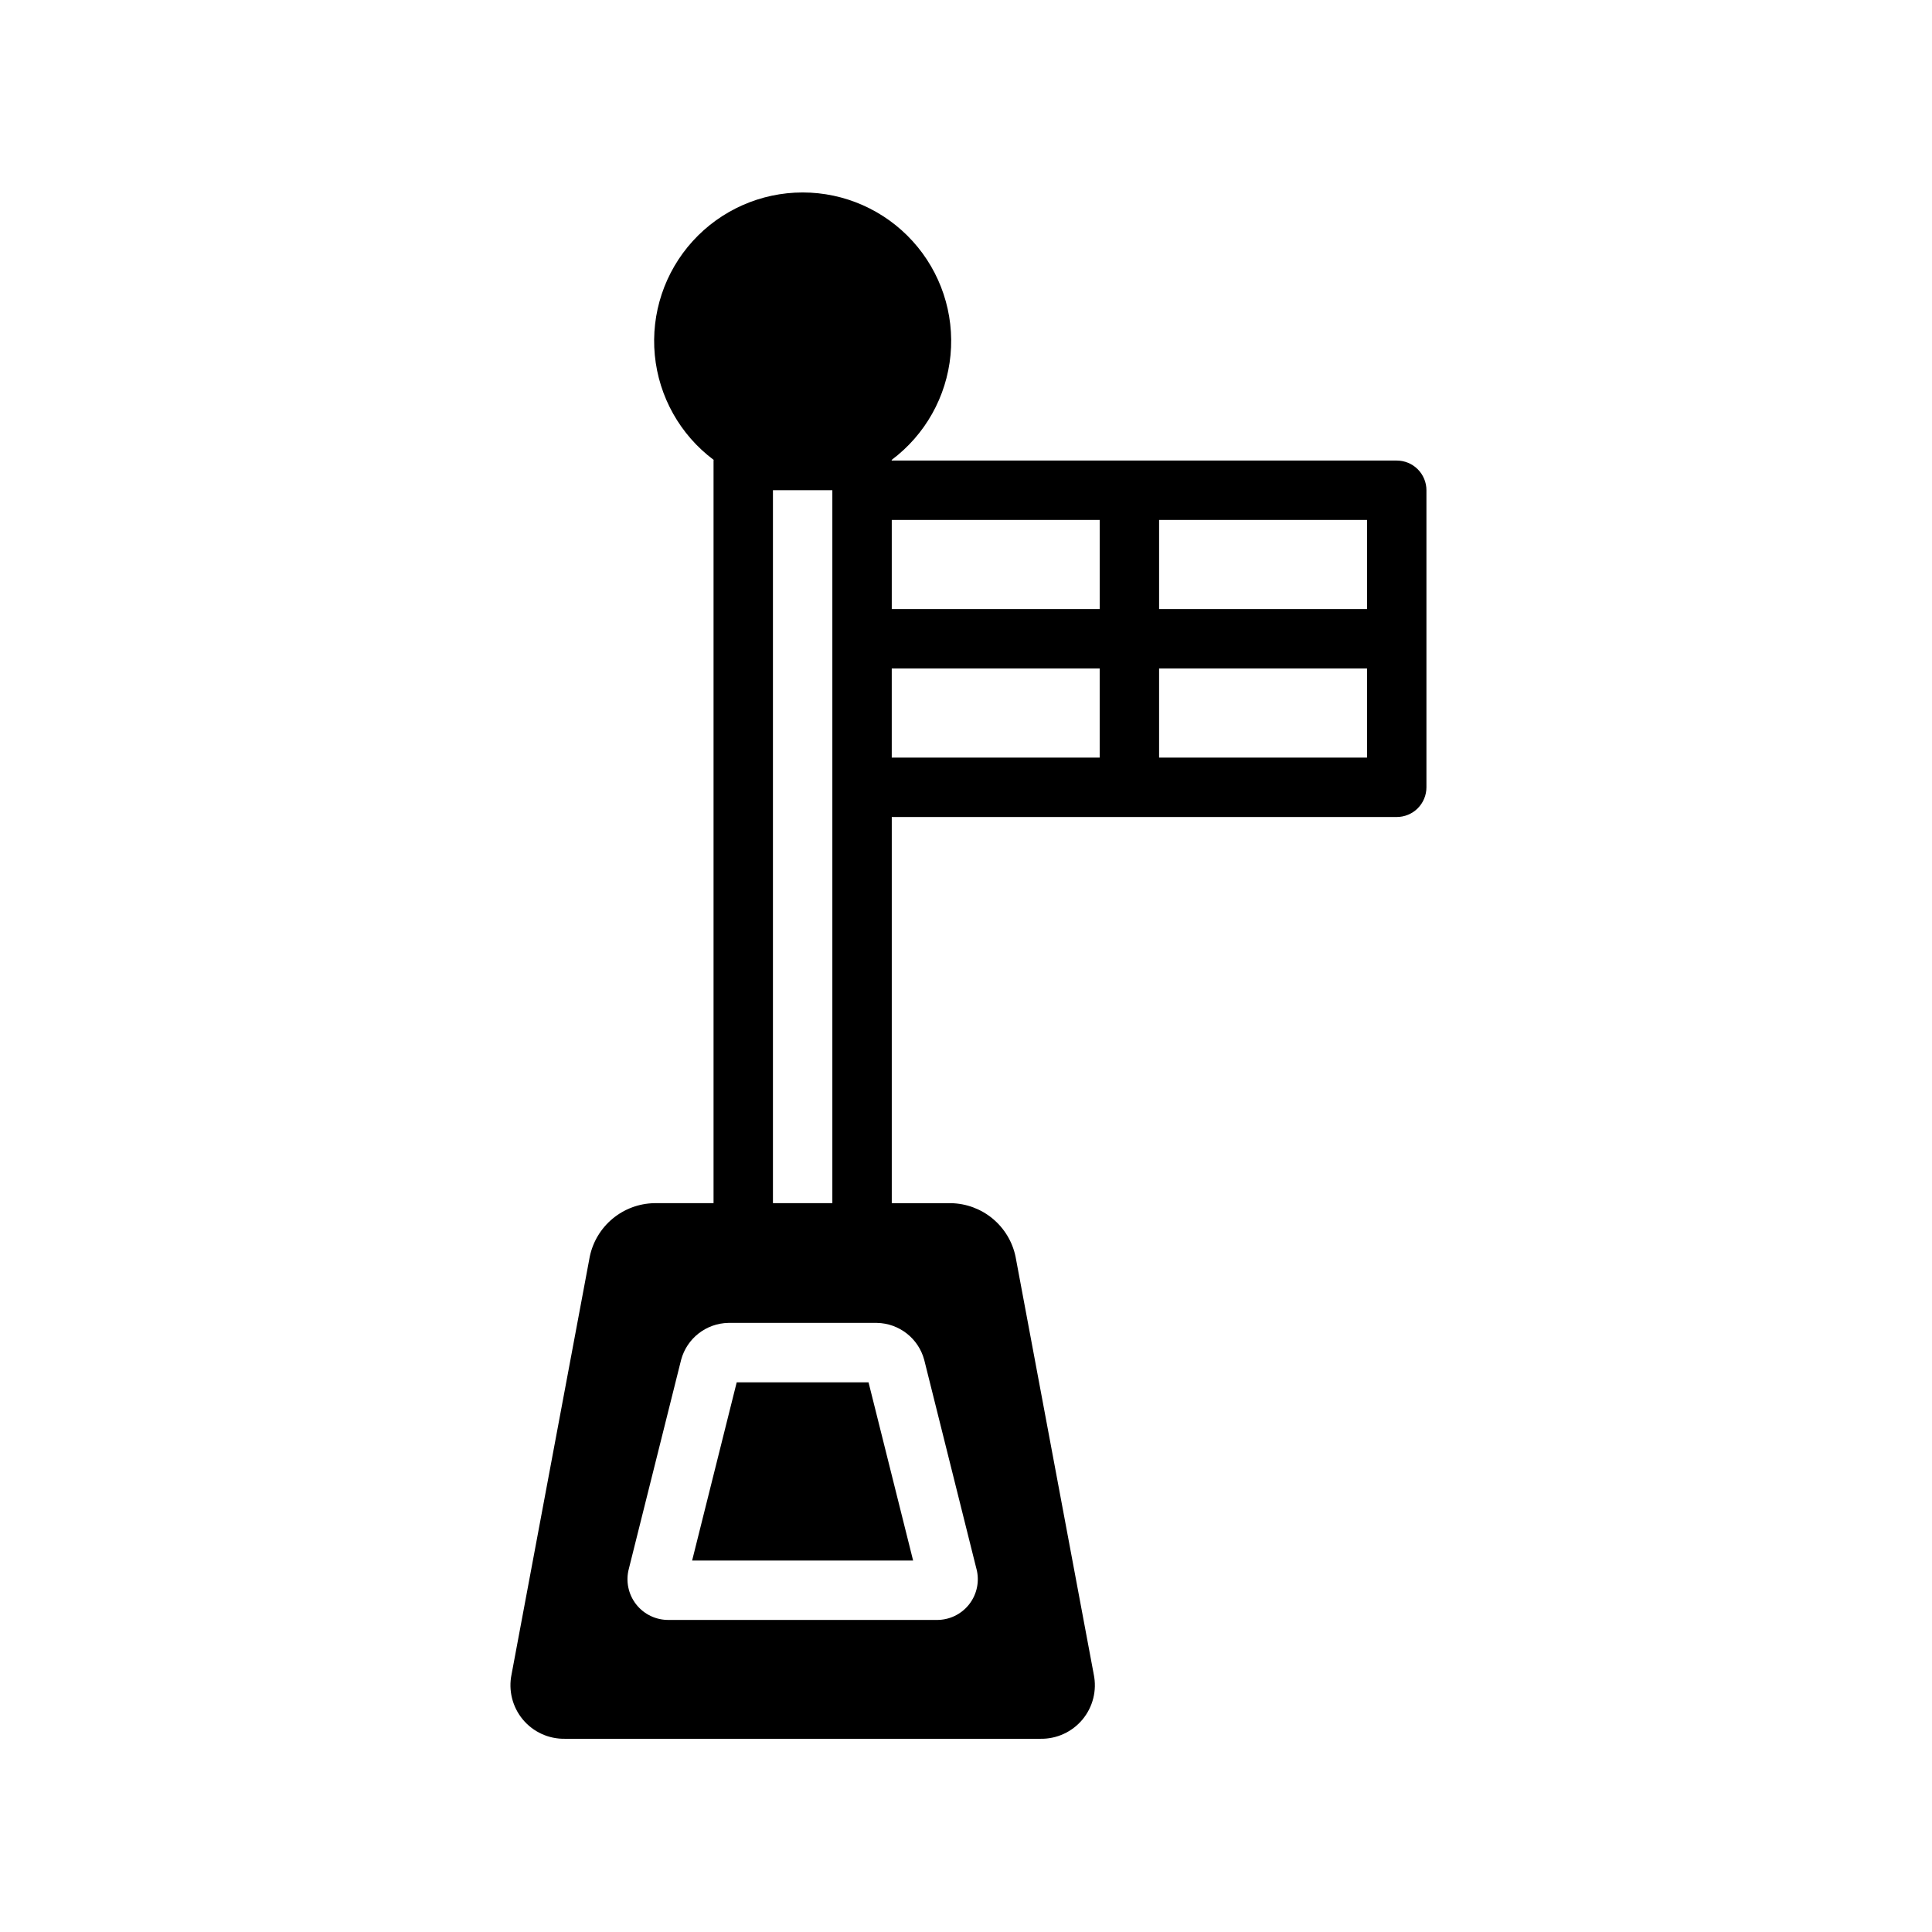
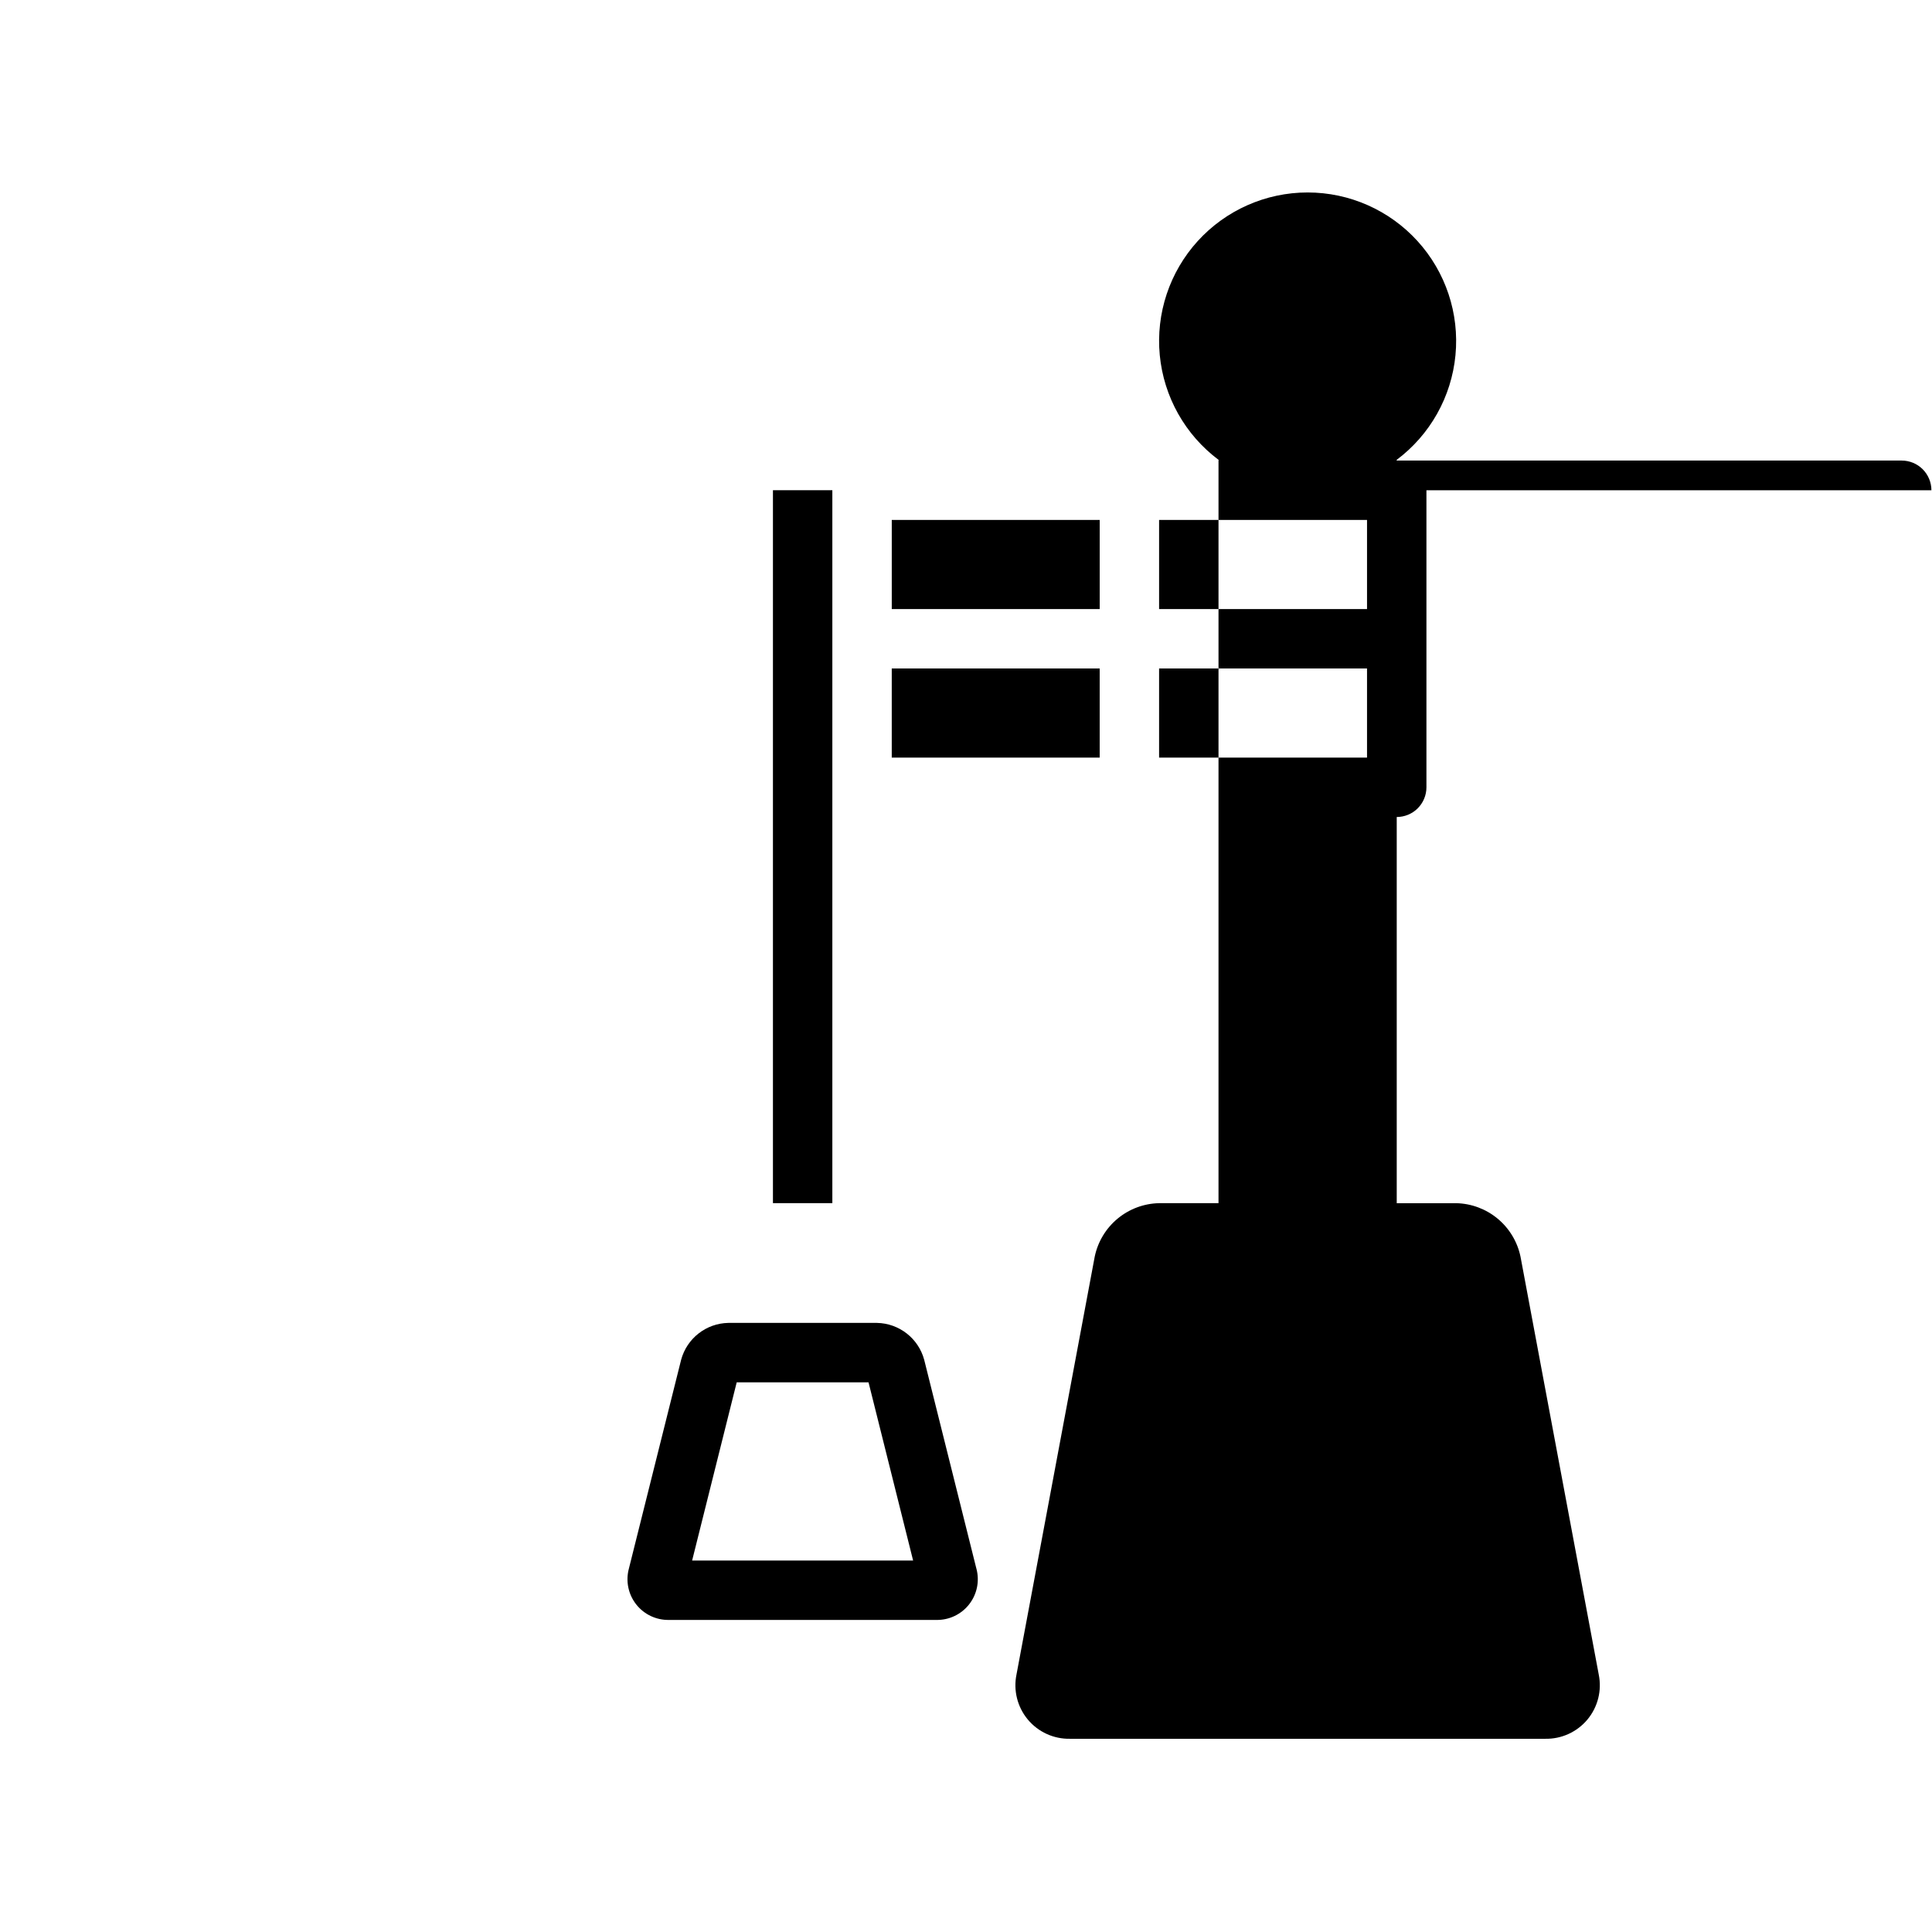
<svg xmlns="http://www.w3.org/2000/svg" fill="#000000" width="800px" height="800px" version="1.1" viewBox="144 144 512 512">
-   <path d="m374.17 510.33 11.816 47.23-58.566 0.004 11.816-47.23zm147.85-236.41v78.723c0 2.086-0.832 4.09-2.305 5.566-1.477 1.477-3.481 2.305-5.566 2.305h-133.82v102.34h15.742c4.027 0.086 7.906 1.531 11.004 4.106s5.234 6.121 6.055 10.066l20.727 110.71v0.008c0.875 4.227-0.223 8.617-2.981 11.938-2.758 3.316-6.875 5.199-11.188 5.113h-125.95c-4.312 0.086-8.434-1.797-11.188-5.113-2.758-3.32-3.856-7.711-2.984-11.938l20.73-110.73c0.82-3.941 2.957-7.488 6.055-10.059s6.977-4.019 11.004-4.102h15.742v-196.8c0-0.062 0.031-0.113 0.035-0.172-8.879-6.644-14.543-16.727-15.602-27.766-1.055-11.043 2.598-22.016 10.055-30.223 7.461-8.207 18.039-12.887 29.129-12.887s21.664 4.68 29.125 12.887 11.113 19.18 10.055 30.223c-1.055 11.039-6.719 21.121-15.598 27.766 0 0.062 0.035 0.113 0.035 0.172h133.82c2.086 0 4.09 0.828 5.566 2.305 1.473 1.477 2.305 3.481 2.305 5.566zm-15.742 7.871h-55.105v23.617h55.105zm-125.95 0v23.617h55.105v-23.617zm-3.938 212.79h-39.359c-5.887 0.105-10.992 4.094-12.523 9.777l-13.848 55.352c-0.879 3.277-0.168 6.773 1.922 9.449 2.09 2.672 5.312 4.203 8.703 4.141h70.848c3.394 0.066 6.617-1.469 8.707-4.144 2.09-2.672 2.801-6.168 1.922-9.445l-0.008-0.008-13.828-55.336c-1.535-5.688-6.644-9.68-12.535-9.785zm-11.809-31.734v-188.93h-15.742v188.93zm70.848-118.08v-23.617h-55.105v23.617zm70.848 0v-23.617h-55.105v23.617z" />
+   <path d="m374.17 510.33 11.816 47.23-58.566 0.004 11.816-47.23zm147.85-236.41v78.723c0 2.086-0.832 4.09-2.305 5.566-1.477 1.477-3.481 2.305-5.566 2.305v102.34h15.742c4.027 0.086 7.906 1.531 11.004 4.106s5.234 6.121 6.055 10.066l20.727 110.71v0.008c0.875 4.227-0.223 8.617-2.981 11.938-2.758 3.316-6.875 5.199-11.188 5.113h-125.95c-4.312 0.086-8.434-1.797-11.188-5.113-2.758-3.32-3.856-7.711-2.984-11.938l20.73-110.73c0.82-3.941 2.957-7.488 6.055-10.059s6.977-4.019 11.004-4.102h15.742v-196.8c0-0.062 0.031-0.113 0.035-0.172-8.879-6.644-14.543-16.727-15.602-27.766-1.055-11.043 2.598-22.016 10.055-30.223 7.461-8.207 18.039-12.887 29.129-12.887s21.664 4.68 29.125 12.887 11.113 19.18 10.055 30.223c-1.055 11.039-6.719 21.121-15.598 27.766 0 0.062 0.035 0.113 0.035 0.172h133.82c2.086 0 4.09 0.828 5.566 2.305 1.473 1.477 2.305 3.481 2.305 5.566zm-15.742 7.871h-55.105v23.617h55.105zm-125.95 0v23.617h55.105v-23.617zm-3.938 212.79h-39.359c-5.887 0.105-10.992 4.094-12.523 9.777l-13.848 55.352c-0.879 3.277-0.168 6.773 1.922 9.449 2.09 2.672 5.312 4.203 8.703 4.141h70.848c3.394 0.066 6.617-1.469 8.707-4.144 2.09-2.672 2.801-6.168 1.922-9.445l-0.008-0.008-13.828-55.336c-1.535-5.688-6.644-9.68-12.535-9.785zm-11.809-31.734v-188.93h-15.742v188.93zm70.848-118.08v-23.617h-55.105v23.617zm70.848 0v-23.617h-55.105v23.617z" />
</svg>